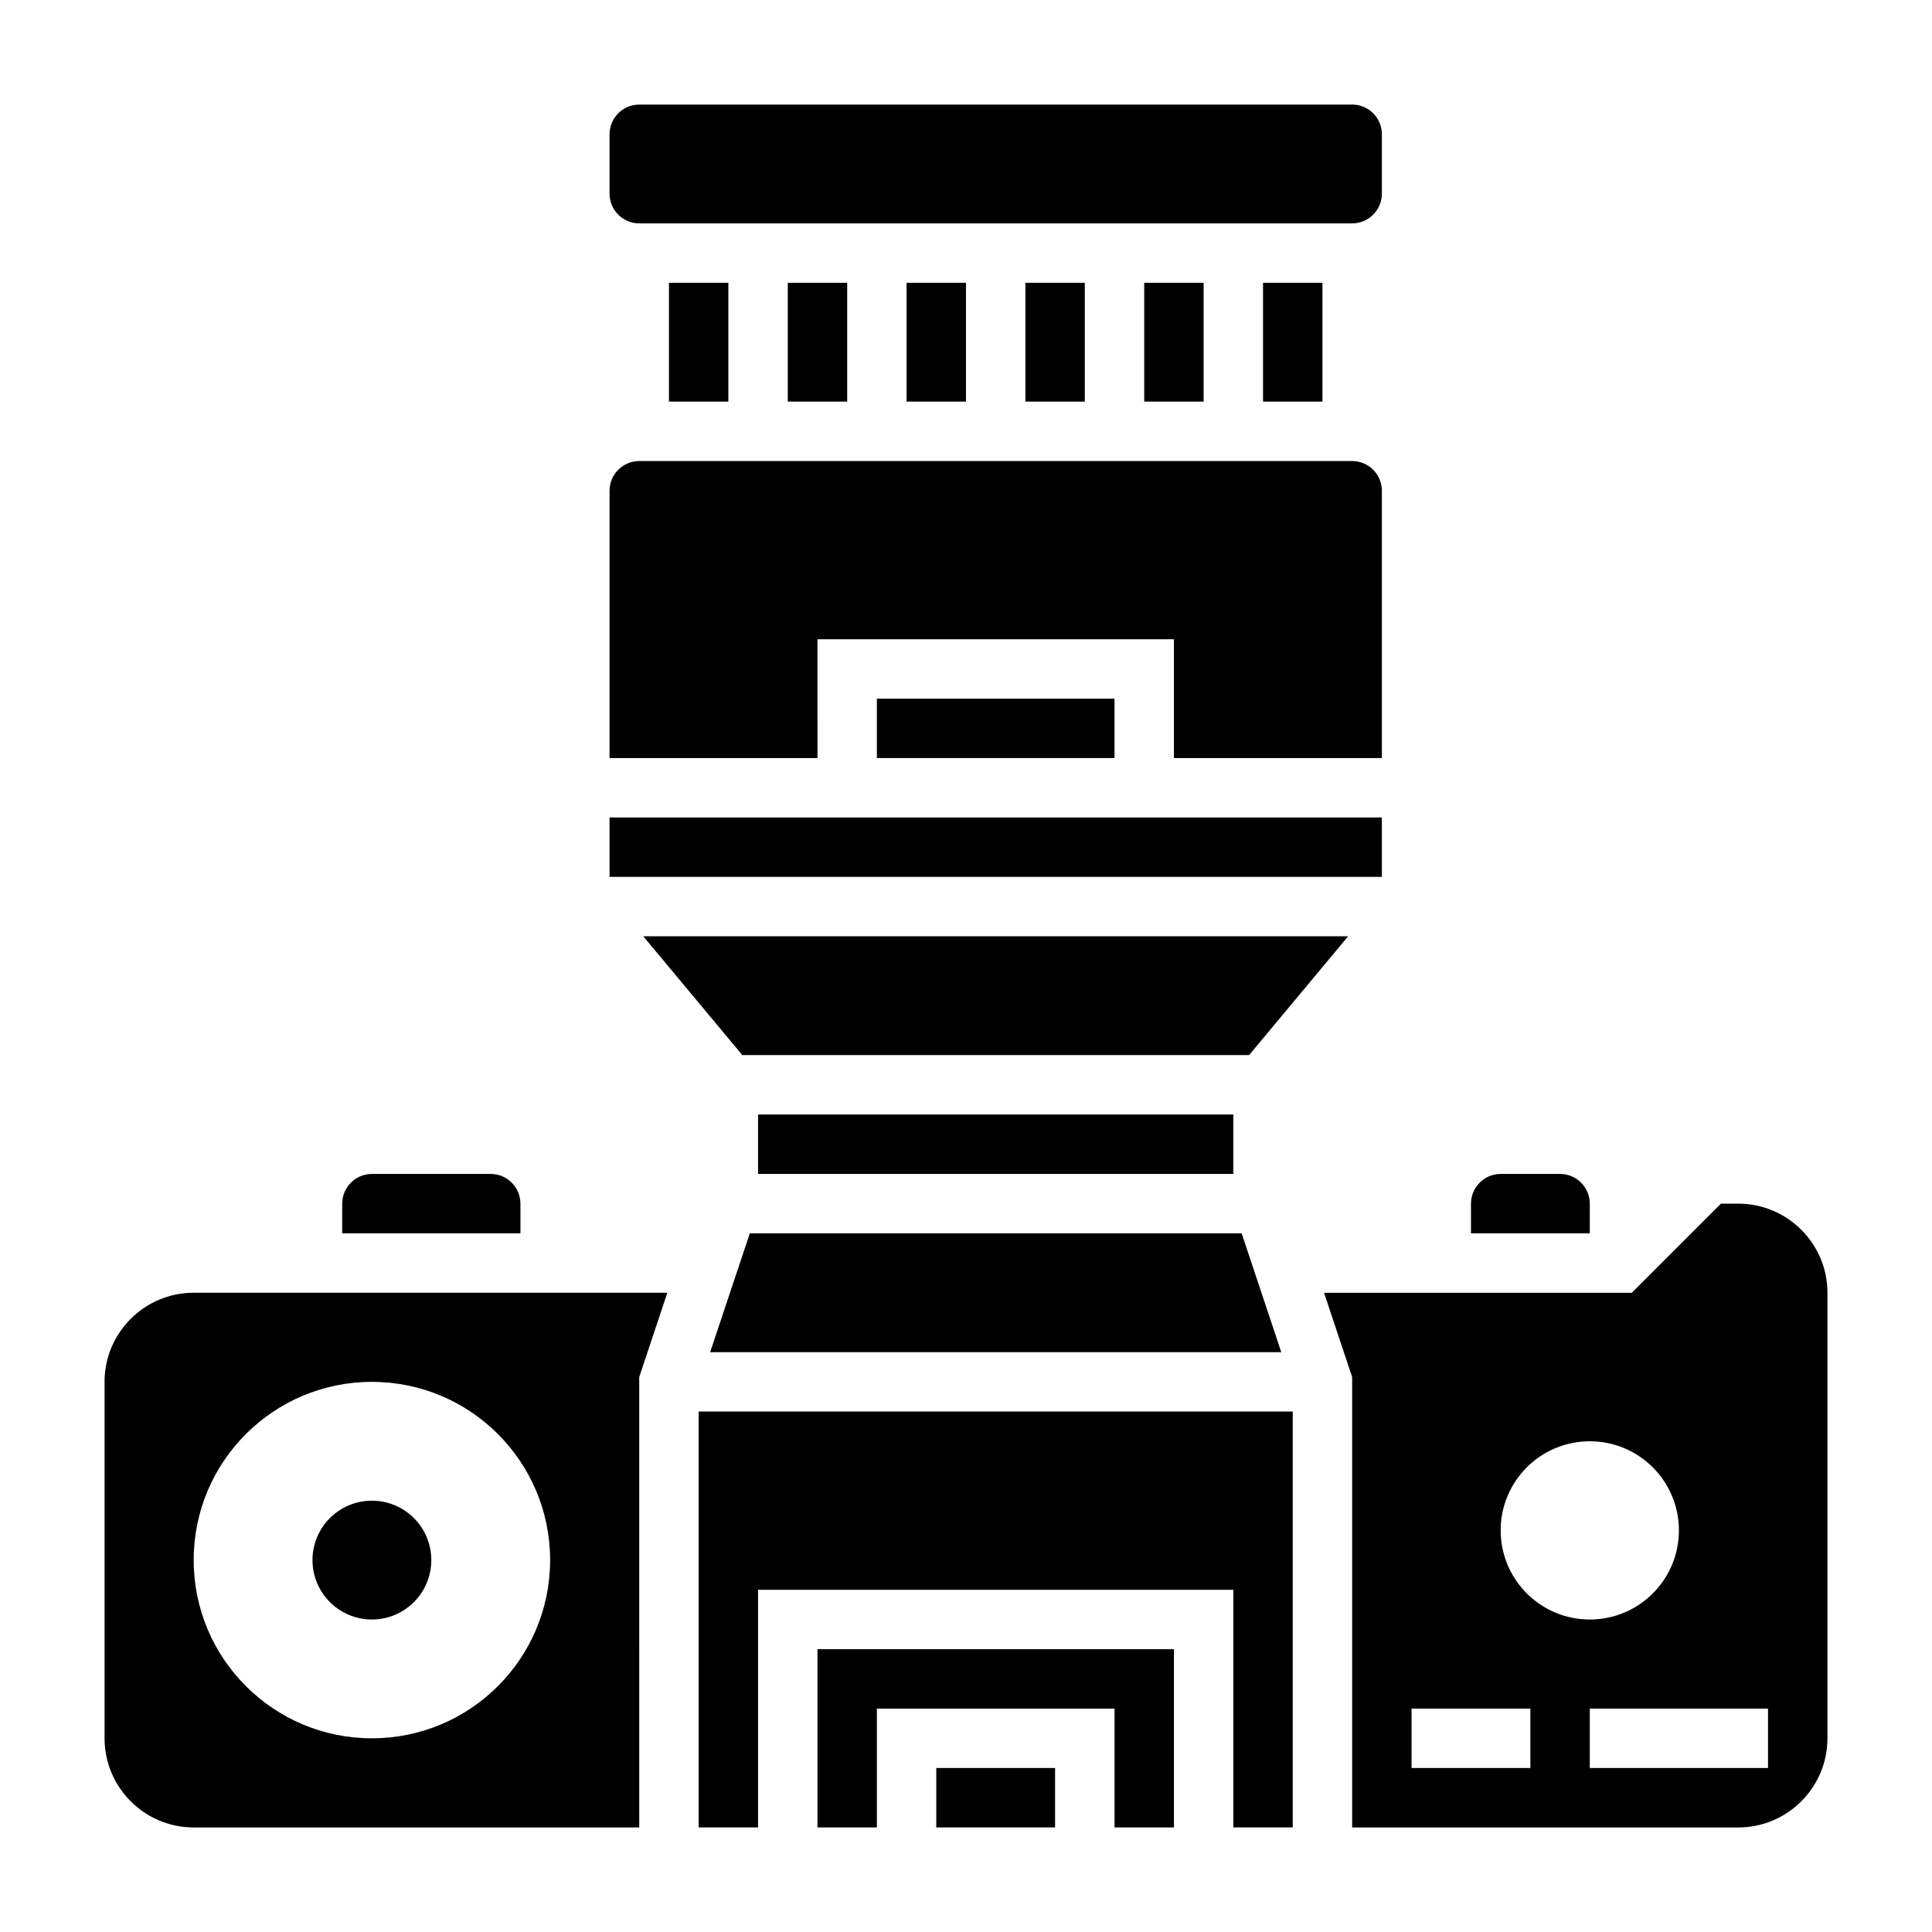
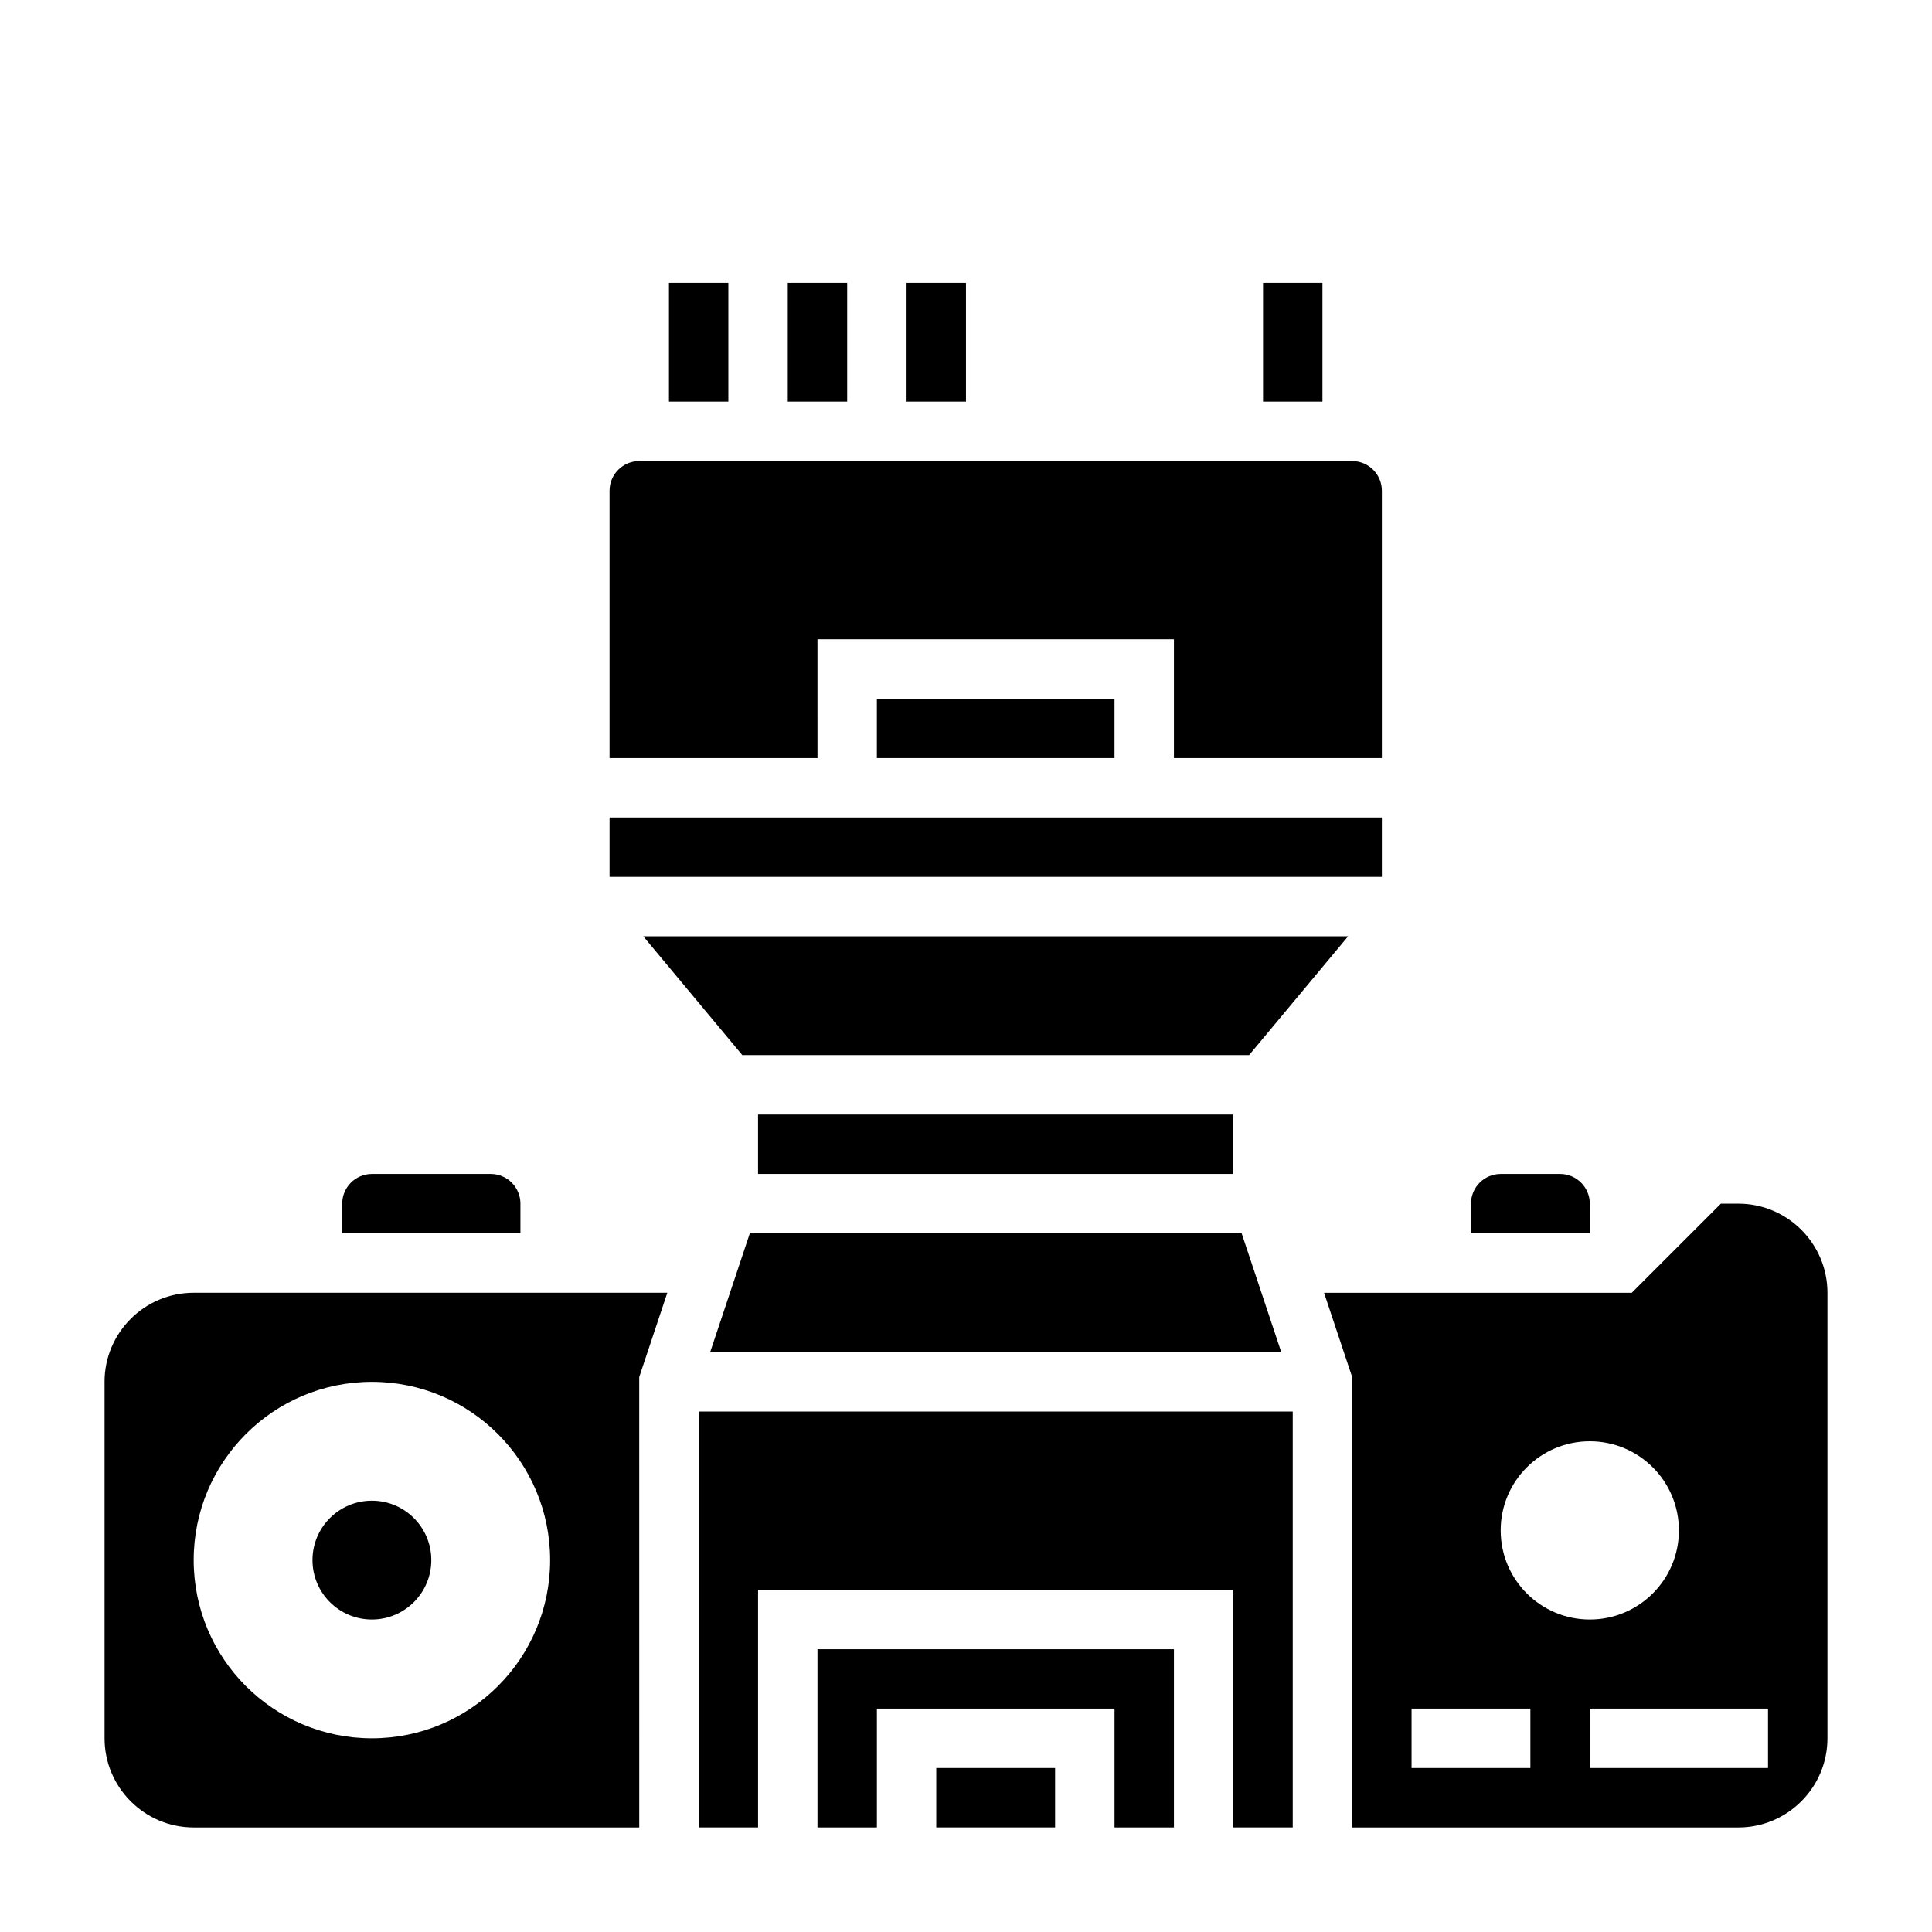
<svg xmlns="http://www.w3.org/2000/svg" fill="#000000" width="800px" height="800px" version="1.1" viewBox="144 144 512 512">
  <g>
    <path d="m360.64 313.41h94.465v31.488h55.105v-70.848c0-4.336-3.527-7.871-7.871-7.871h-188.93c-4.344 0-7.871 3.535-7.871 7.871v70.848h55.105z" />
    <path d="m321.28 218.94h15.742v31.488h-15.742z" />
-     <path d="m332.2 502.34h151.35l-10.5-31.488h-130.34z" />
+     <path d="m332.2 502.34h151.35l-10.5-31.488h-130.34" />
    <path d="m376.38 329.15h62.977v15.742h-62.977z" />
    <path d="m305.54 360.64h204.67v15.742h-204.67z" />
    <path d="m352.77 218.94h15.742v31.488h-15.742z" />
    <path d="m344.89 439.36h125.95v15.742h-125.95z" />
-     <path d="m313.41 203.2h188.93c4.344 0 7.871-3.535 7.871-7.871v-15.746c0-4.336-3.527-7.871-7.871-7.871h-188.93c-4.344 0-7.871 3.535-7.871 7.871v15.742c0 4.34 3.527 7.875 7.871 7.875z" />
    <path d="m384.25 218.94h15.742v31.488h-15.742z" />
    <path d="m565.31 462.98c0-4.336-3.527-7.871-7.871-7.871h-15.742c-4.344 0-7.871 3.535-7.871 7.871v7.871h31.488z" />
-     <path d="m447.23 218.94h15.742v31.488h-15.742z" />
-     <path d="m415.74 218.94h15.742v31.488h-15.742z" />
    <path d="m478.72 218.94h15.742v31.488h-15.742z" />
    <path d="m360.64 628.29h15.746v-31.488h62.977v31.488h15.742v-47.234h-94.465z" />
    <path d="m392.12 612.54h31.488v15.742h-31.488z" />
    <path d="m604.67 462.98h-4.613l-23.617 23.617h-81.555l7.449 22.336v119.36h102.34c13.02 0 23.617-10.598 23.617-23.617v-118.08c0-13.02-10.598-23.613-23.617-23.613zm-39.359 62.973c13.043 0 23.617 10.57 23.617 23.617 0 13.043-10.57 23.617-23.617 23.617-13.043 0-23.617-10.57-23.617-23.617 0-13.043 10.57-23.617 23.617-23.617zm-15.746 86.594h-31.488v-15.742h31.488zm62.977 0h-47.23v-15.742h47.23z" />
    <path d="m314.47 392.12 26.246 31.488h134.31l26.246-31.488z" />
    <path d="m329.15 628.29h15.746v-62.977h125.95v62.977h15.742v-110.21h-157.44z" />
    <path d="m281.92 462.98c0-4.336-3.527-7.871-7.871-7.871h-31.488c-4.344 0-7.871 3.535-7.871 7.871v7.871h47.23z" />
    <path d="m171.71 510.21v94.465c0 13.02 10.598 23.617 23.617 23.617h118.08l-0.004-119.36 7.445-22.34h-125.53c-13.02 0-23.613 10.598-23.613 23.617zm70.848 0c26.086 0 47.23 21.145 47.23 47.23s-21.145 47.23-47.23 47.23c-26.086 0-47.23-21.145-47.23-47.23-0.004-26.086 21.141-47.23 47.23-47.23z" />
    <path d="m258.3 557.44c0 8.695-7.047 15.746-15.742 15.746-8.695 0-15.746-7.051-15.746-15.746s7.051-15.742 15.746-15.742c8.695 0 15.742 7.047 15.742 15.742" />
  </g>
</svg>